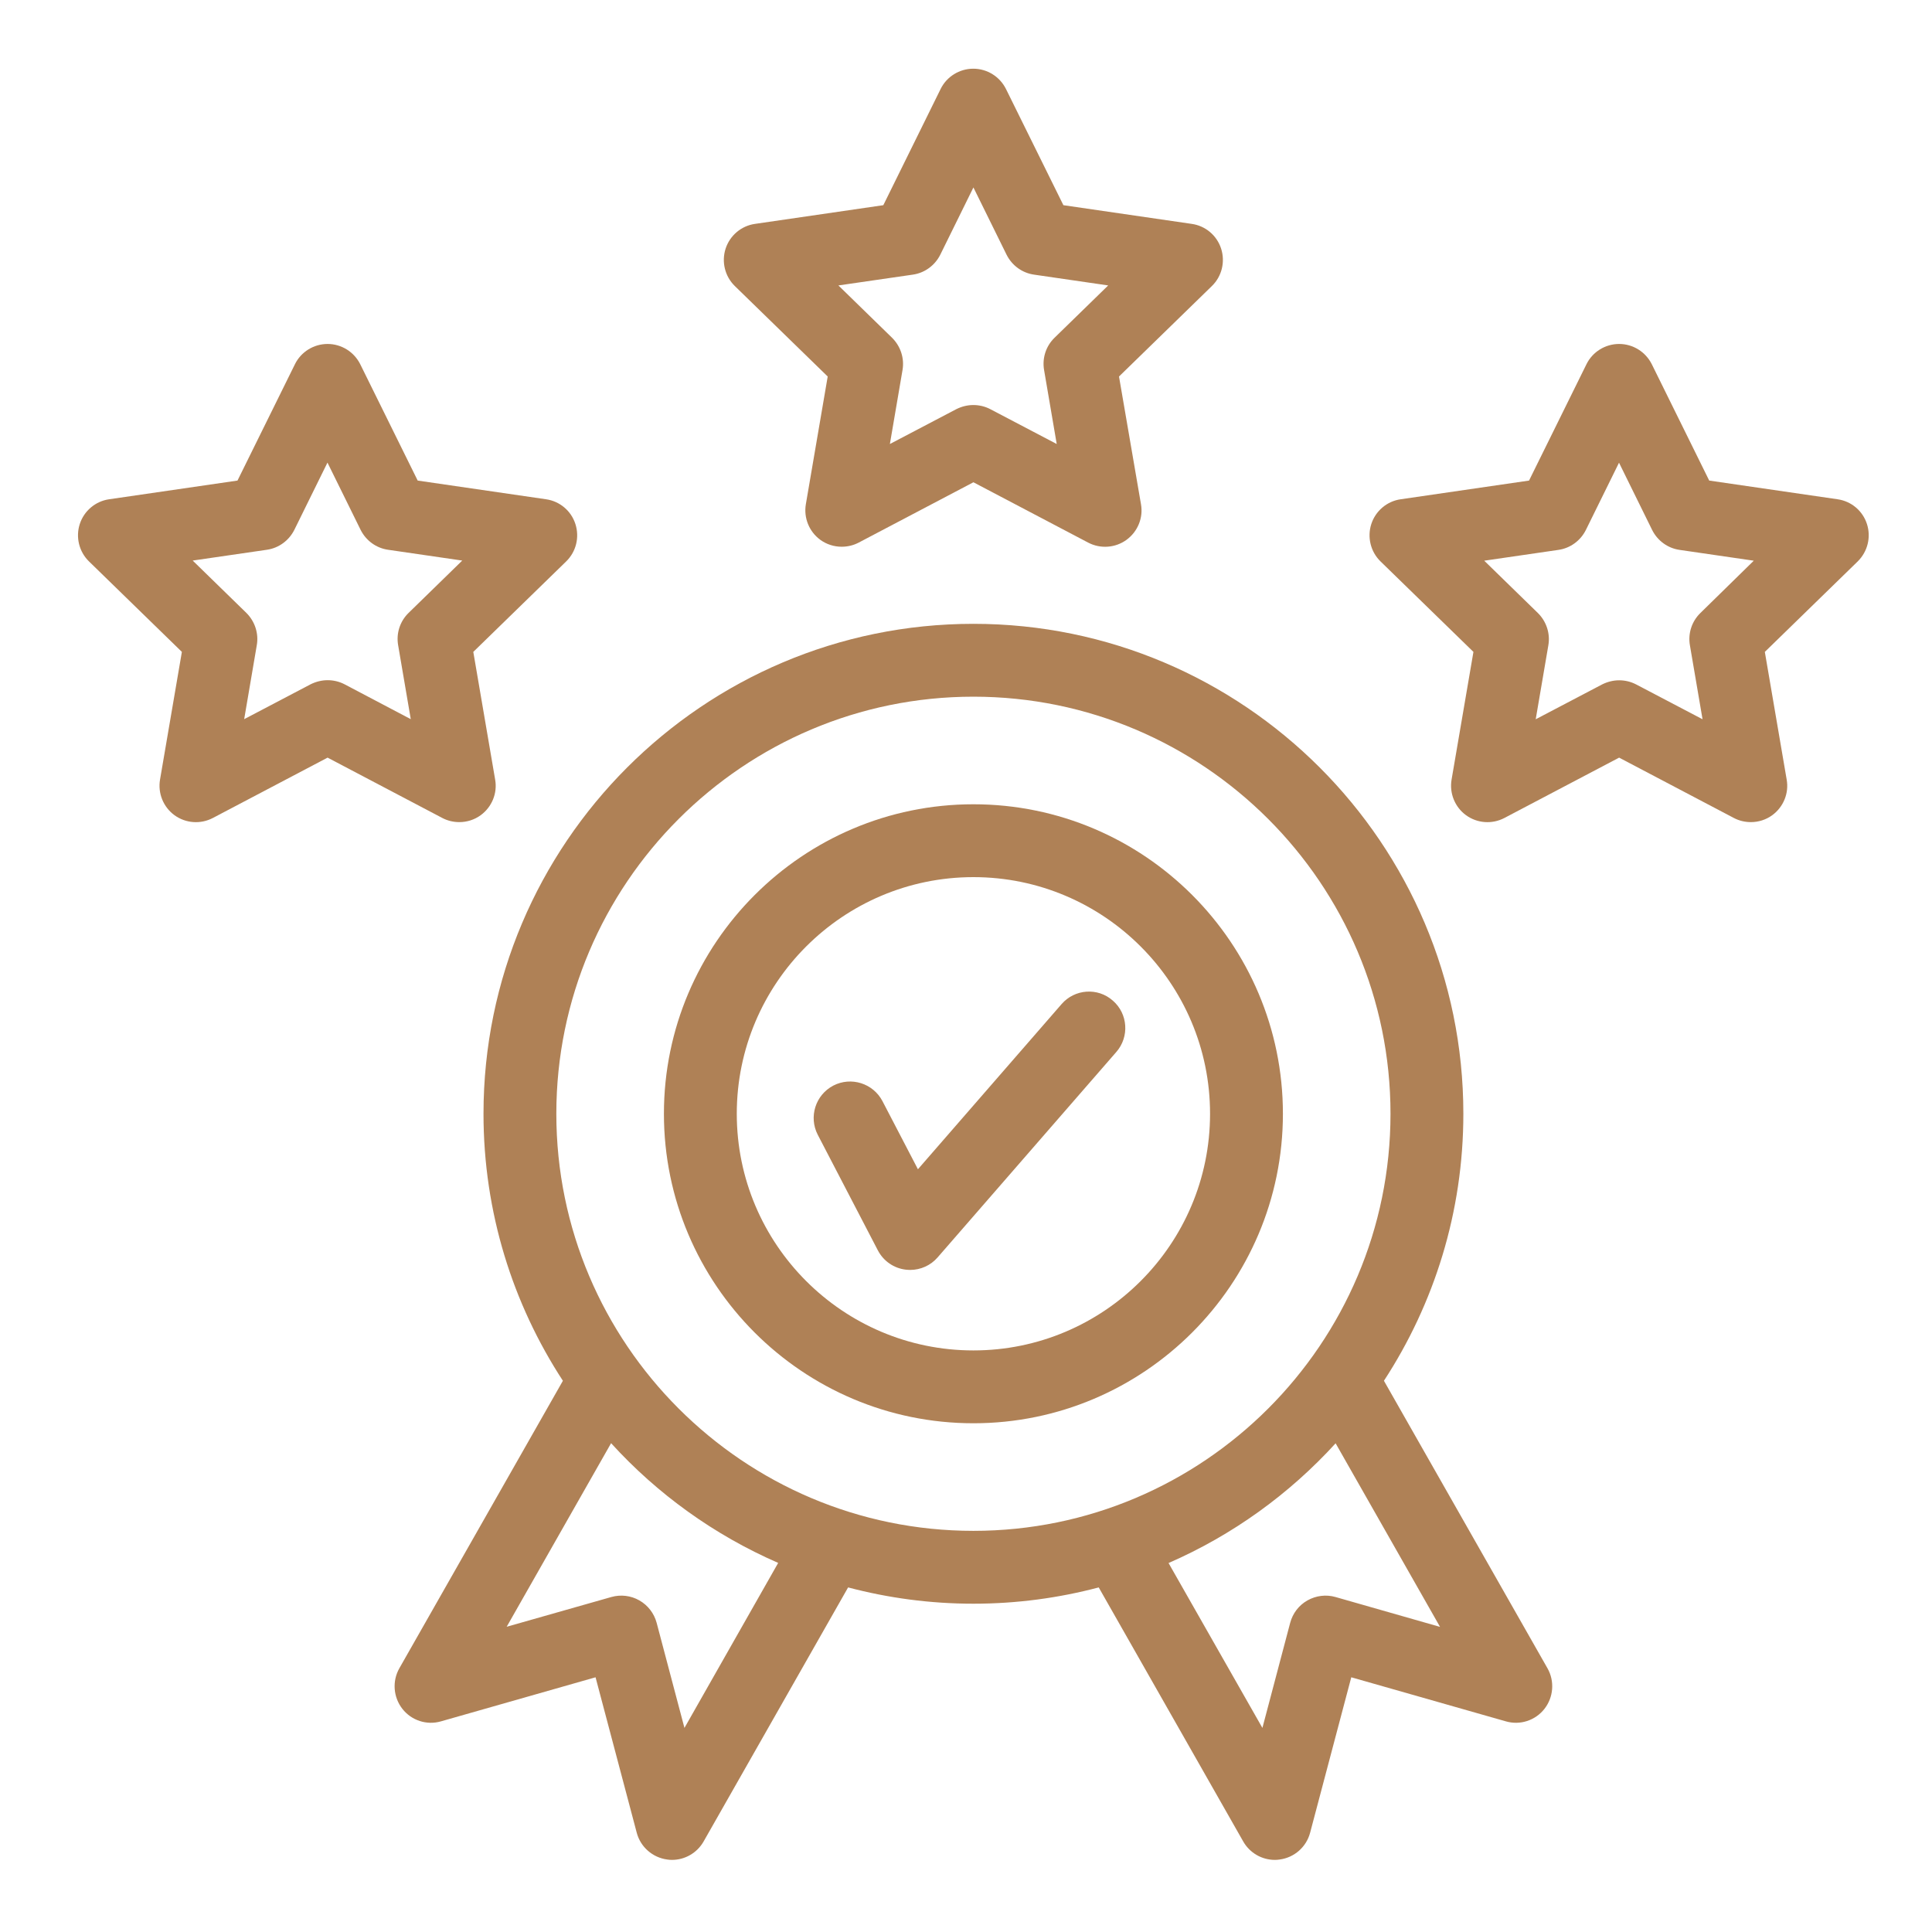
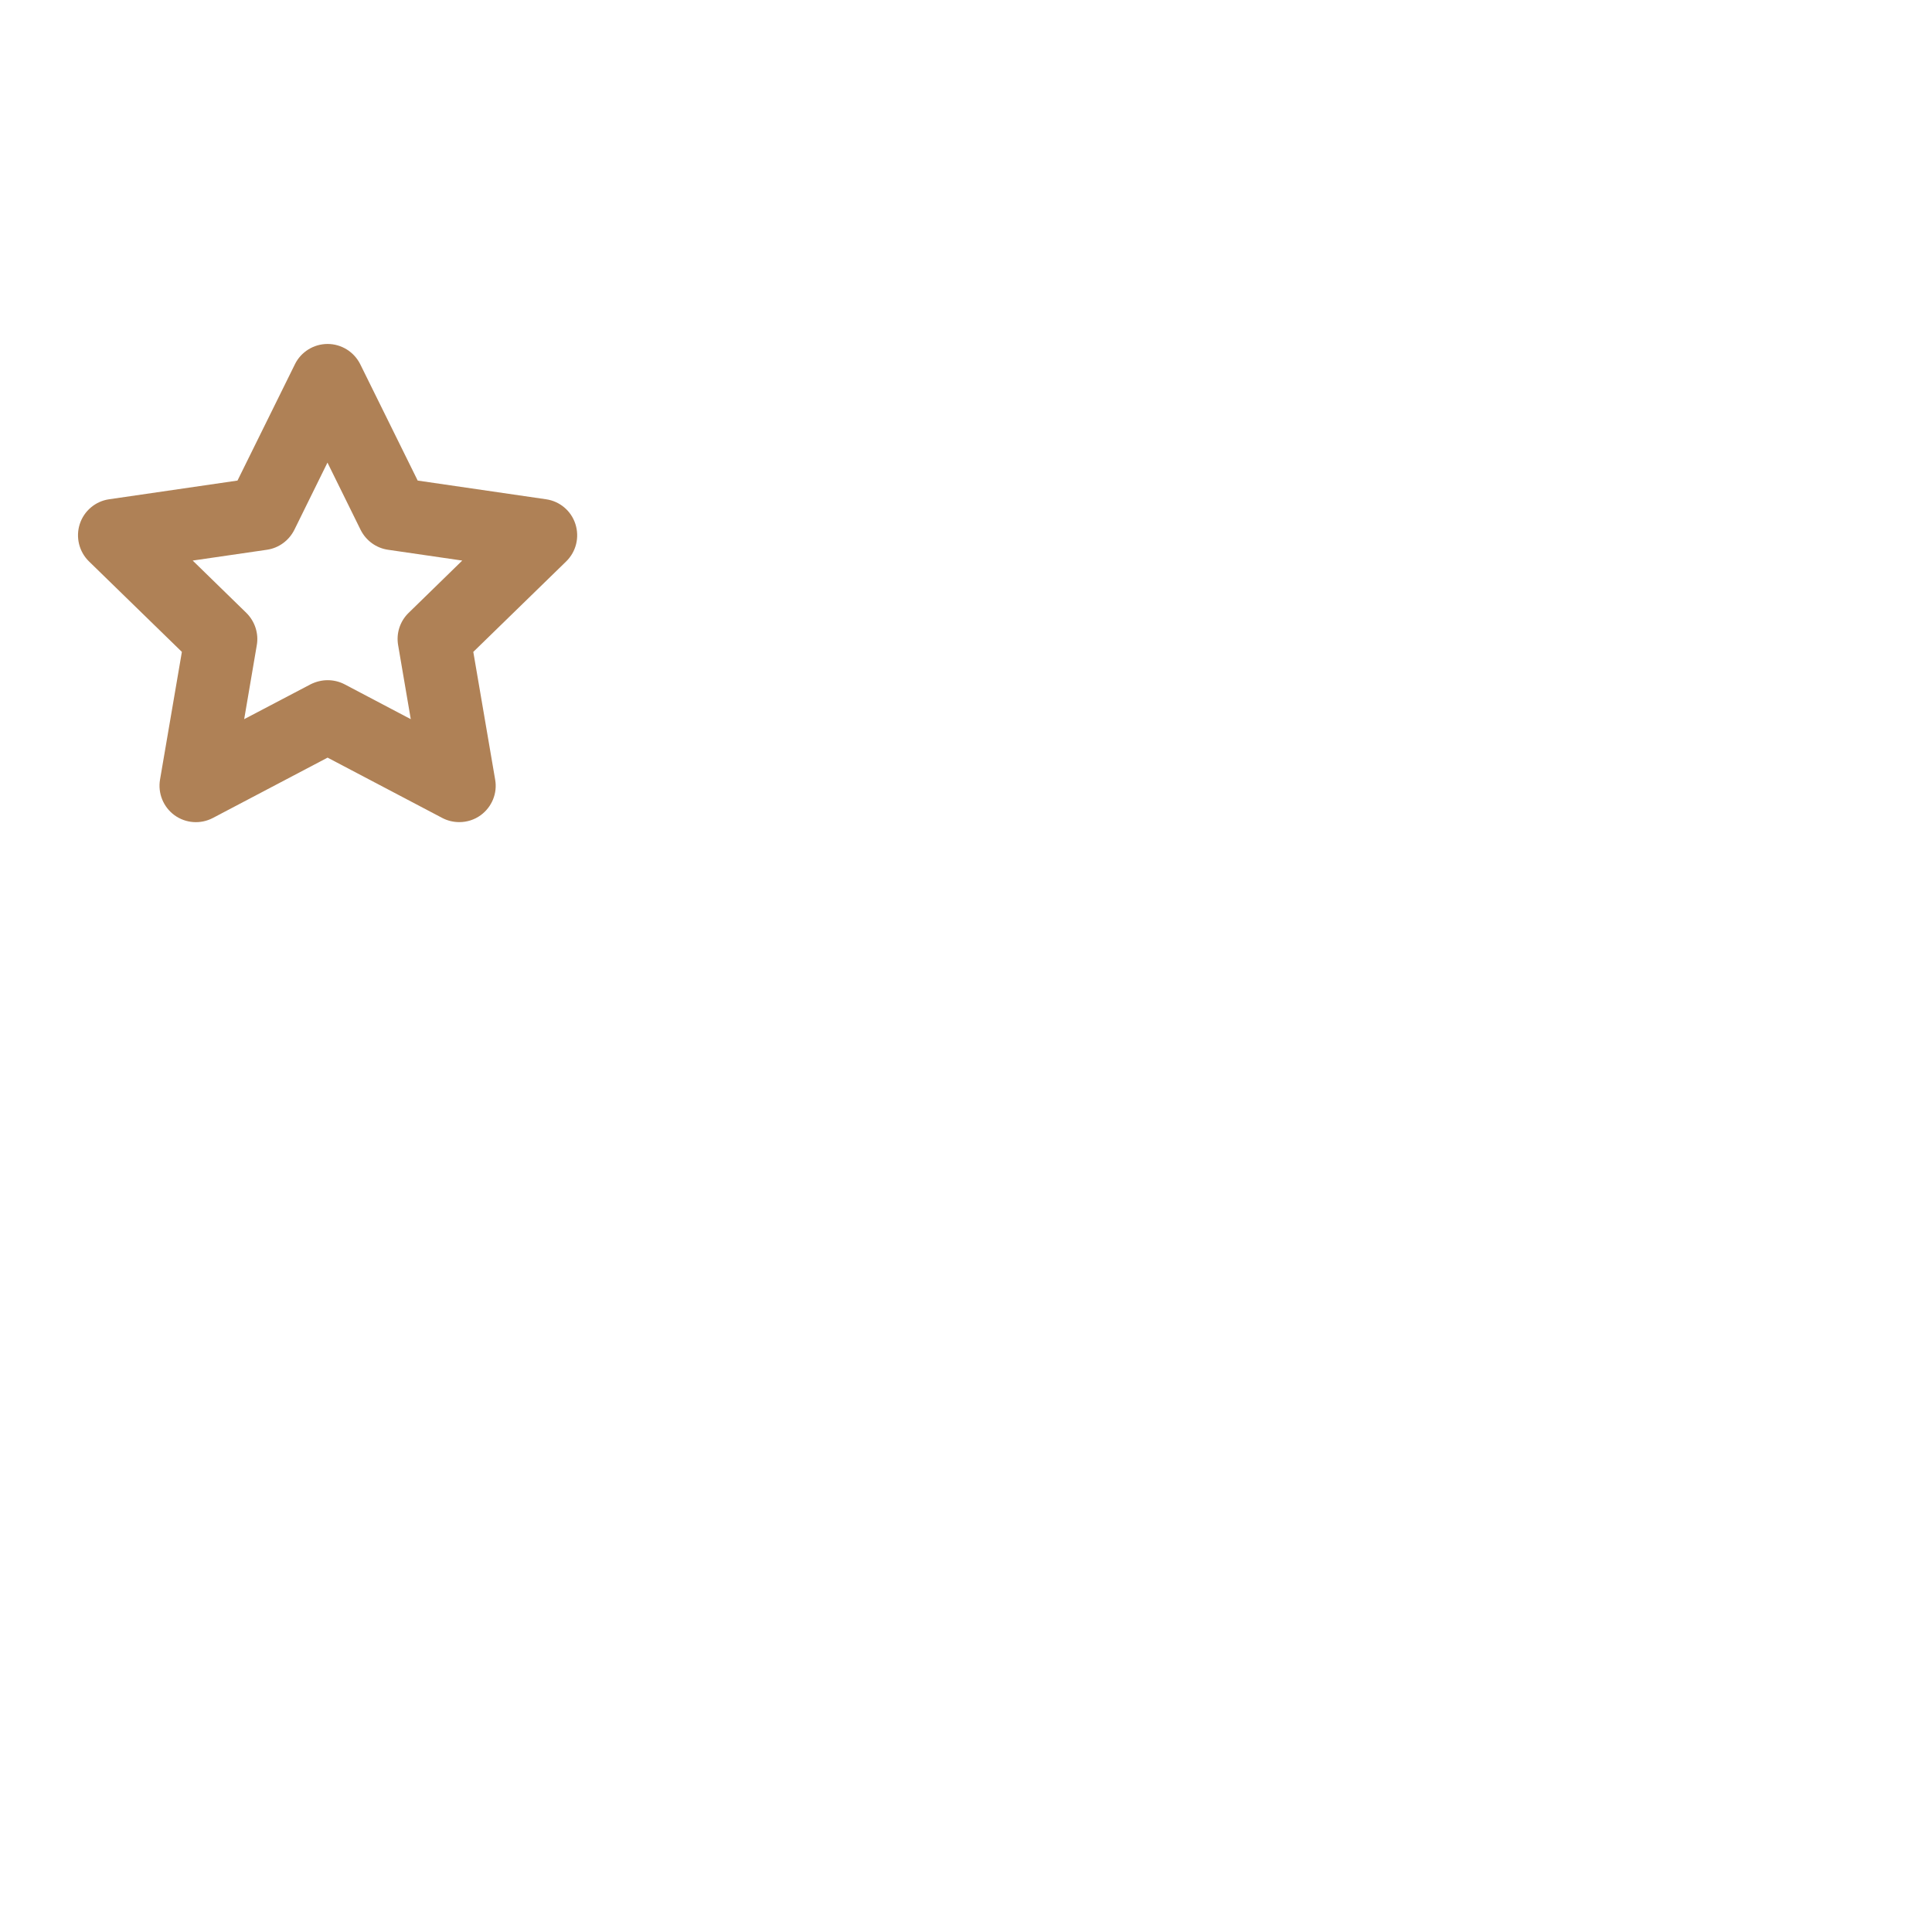
<svg xmlns="http://www.w3.org/2000/svg" width="93" height="93" viewBox="0 0 93 93" fill="none">
-   <path d="M39.843 18.124L38.791 24.272C38.68 24.927 38.949 25.593 39.487 25.985C39.791 26.207 40.153 26.318 40.516 26.318C40.796 26.318 41.077 26.254 41.334 26.119L46.857 23.215L52.38 26.119C52.971 26.429 53.69 26.377 54.227 25.985C54.765 25.593 55.04 24.927 54.923 24.272L53.865 18.124L58.336 13.769C58.816 13.302 58.985 12.606 58.781 11.969C58.576 11.332 58.026 10.87 57.366 10.777L51.188 9.877L48.424 4.283C48.126 3.687 47.518 3.307 46.851 3.307C46.185 3.307 45.571 3.687 45.279 4.283L42.52 9.877L36.343 10.777C35.682 10.87 35.133 11.338 34.928 11.969C34.724 12.6 34.893 13.302 35.372 13.769L39.843 18.124ZM43.941 13.22C44.513 13.138 45.004 12.776 45.262 12.261L46.857 9.023L48.453 12.261C48.71 12.776 49.201 13.138 49.774 13.22L53.345 13.74L50.761 16.259C50.346 16.663 50.16 17.241 50.259 17.814L50.867 21.373L47.67 19.696C47.412 19.561 47.132 19.497 46.851 19.497C46.571 19.497 46.29 19.567 46.033 19.696L42.836 21.373L43.444 17.814C43.543 17.247 43.35 16.663 42.941 16.259L40.358 13.74L43.941 13.22Z" fill="#AF8156" />
-   <path d="M89.869 25.225C89.664 24.588 89.115 24.126 88.454 24.033L82.276 23.133L79.512 17.533C79.214 16.937 78.606 16.557 77.939 16.557C77.273 16.557 76.659 16.937 76.367 17.533L73.603 23.133L67.425 24.033C66.764 24.126 66.215 24.594 66.01 25.225C65.806 25.856 65.975 26.558 66.454 27.025L70.926 31.38L69.874 37.528C69.763 38.183 70.031 38.849 70.569 39.241C71.107 39.633 71.826 39.685 72.416 39.375L77.939 36.47L83.463 39.375C83.72 39.51 84.001 39.574 84.281 39.574C84.643 39.574 85.006 39.463 85.31 39.241C85.847 38.849 86.122 38.183 86.005 37.528L84.953 31.38L89.424 27.025C89.904 26.552 90.073 25.856 89.869 25.225ZM81.85 29.509C81.435 29.913 81.248 30.491 81.347 31.064L81.955 34.623L78.758 32.946C78.501 32.812 78.22 32.747 77.939 32.747C77.659 32.747 77.378 32.818 77.121 32.946L73.924 34.623L74.532 31.064C74.631 30.497 74.439 29.913 74.029 29.509L71.446 26.99L75.017 26.47C75.59 26.388 76.081 26.026 76.338 25.512L77.934 22.273L79.529 25.512C79.786 26.026 80.277 26.388 80.85 26.47L84.421 26.99L81.85 29.509Z" fill="#AF8156" />
-   <path d="M22.111 39.574C22.473 39.574 22.835 39.463 23.139 39.241C23.677 38.849 23.952 38.183 23.835 37.528L22.783 31.38L27.254 27.025C27.733 26.558 27.903 25.862 27.698 25.225C27.494 24.588 26.944 24.126 26.284 24.033L20.106 23.133L17.341 17.533C17.043 16.937 16.435 16.557 15.769 16.557C15.103 16.557 14.489 16.937 14.197 17.533L11.432 23.133L5.254 24.033C4.594 24.126 4.044 24.594 3.84 25.225C3.635 25.856 3.805 26.558 4.284 27.025L8.755 31.38L7.703 37.528C7.592 38.183 7.861 38.849 8.399 39.241C8.937 39.633 9.655 39.685 10.246 39.375L15.769 36.47L21.292 39.375C21.549 39.51 21.83 39.574 22.111 39.574ZM16.587 32.94C16.33 32.806 16.05 32.742 15.769 32.742C15.489 32.742 15.208 32.812 14.951 32.94L11.754 34.618L12.361 31.058C12.461 30.491 12.268 29.907 11.859 29.503L9.276 26.984L12.847 26.464C13.419 26.382 13.91 26.02 14.168 25.506L15.763 22.268L17.359 25.506C17.616 26.02 18.107 26.382 18.68 26.464L22.251 26.984L19.668 29.503C19.253 29.907 19.066 30.485 19.165 31.058L19.773 34.618L16.587 32.94Z" fill="#AF8156" />
-   <path d="M46.857 38.715C38.645 38.715 31.959 45.395 31.959 53.613C31.959 61.831 38.639 68.511 46.857 68.511C55.069 68.511 61.755 61.831 61.755 53.613C61.755 45.395 55.075 38.715 46.857 38.715ZM46.857 65.005C40.574 65.005 35.466 59.896 35.466 53.613C35.466 47.33 40.574 42.222 46.857 42.222C53.14 42.222 58.248 47.33 58.248 53.613C58.248 59.896 53.14 65.005 46.857 65.005Z" fill="#AF8156" />
-   <path d="M51.1 48.335L44.186 56.284L42.479 53.005C42.029 52.146 40.971 51.813 40.112 52.257C39.253 52.707 38.92 53.765 39.364 54.624L42.257 60.188C42.526 60.703 43.029 61.053 43.608 61.118C43.678 61.124 43.748 61.13 43.812 61.13C44.315 61.13 44.8 60.913 45.133 60.528L53.736 50.638C54.373 49.908 54.297 48.797 53.567 48.166C52.842 47.523 51.732 47.605 51.1 48.335Z" fill="#AF8156" />
-   <path d="M66.618 66.466C69.032 62.766 70.441 58.353 70.441 53.613C70.441 40.608 59.862 30.029 46.857 30.029C33.853 30.029 23.274 40.608 23.274 53.613C23.274 58.353 24.682 62.766 27.096 66.466L19.223 80.306C18.872 80.925 18.931 81.697 19.369 82.258C19.808 82.819 20.544 83.059 21.228 82.86L28.668 80.739L30.65 88.22C30.831 88.909 31.415 89.418 32.117 89.511C32.193 89.523 32.269 89.529 32.345 89.529C32.97 89.529 33.554 89.196 33.87 88.641L40.825 76.413C42.754 76.922 44.771 77.197 46.857 77.197C48.944 77.197 50.96 76.922 52.889 76.413L59.844 88.641C60.16 89.196 60.744 89.529 61.37 89.529C61.446 89.529 61.522 89.523 61.598 89.511C62.305 89.418 62.883 88.909 63.065 88.22L65.046 80.739L72.486 82.86C73.17 83.059 73.907 82.819 74.345 82.258C74.783 81.697 74.842 80.925 74.491 80.306L66.618 66.466ZM32.947 83.176L31.608 78.114C31.485 77.658 31.187 77.273 30.778 77.039C30.369 76.805 29.884 76.746 29.428 76.875L24.39 78.307L29.416 69.47C31.643 71.919 34.384 73.894 37.459 75.233L32.947 83.176ZM26.78 53.613C26.78 42.543 35.787 33.536 46.857 33.536C57.927 33.536 66.934 42.543 66.934 53.613C66.934 64.683 57.927 73.69 46.857 73.69C35.787 73.69 26.78 64.683 26.78 53.613ZM64.286 76.875C63.836 76.746 63.351 76.805 62.936 77.039C62.521 77.273 62.229 77.658 62.106 78.114L60.768 83.176L56.25 75.239C59.324 73.9 62.059 71.925 64.292 69.476L69.319 78.313L64.286 76.875Z" fill="#AF8156" />
+   <path d="M22.111 39.574C22.473 39.574 22.835 39.463 23.139 39.241C23.677 38.849 23.952 38.183 23.835 37.528L22.783 31.38L27.254 27.025C27.733 26.558 27.903 25.862 27.698 25.225C27.494 24.588 26.944 24.126 26.284 24.033L20.106 23.133L17.341 17.533C17.043 16.937 16.435 16.557 15.769 16.557C15.103 16.557 14.489 16.937 14.197 17.533L11.432 23.133L5.254 24.033C4.594 24.126 4.044 24.594 3.84 25.225C3.635 25.856 3.805 26.558 4.284 27.025L8.755 31.38L7.703 37.528C7.592 38.183 7.861 38.849 8.399 39.241C8.937 39.633 9.655 39.685 10.246 39.375L15.769 36.47L21.292 39.375C21.549 39.51 21.83 39.574 22.111 39.574ZM16.587 32.94C16.33 32.806 16.05 32.742 15.769 32.742C15.489 32.742 15.208 32.812 14.951 32.94L11.754 34.618L12.361 31.058C12.461 30.491 12.268 29.907 11.859 29.503L9.276 26.984L12.847 26.464C13.419 26.382 13.91 26.02 14.168 25.506L15.763 22.268L17.359 25.506C17.616 26.02 18.107 26.382 18.68 26.464L22.251 26.984L19.668 29.503C19.253 29.907 19.066 30.485 19.165 31.058L19.773 34.618Z" fill="#AF8156" />
</svg>